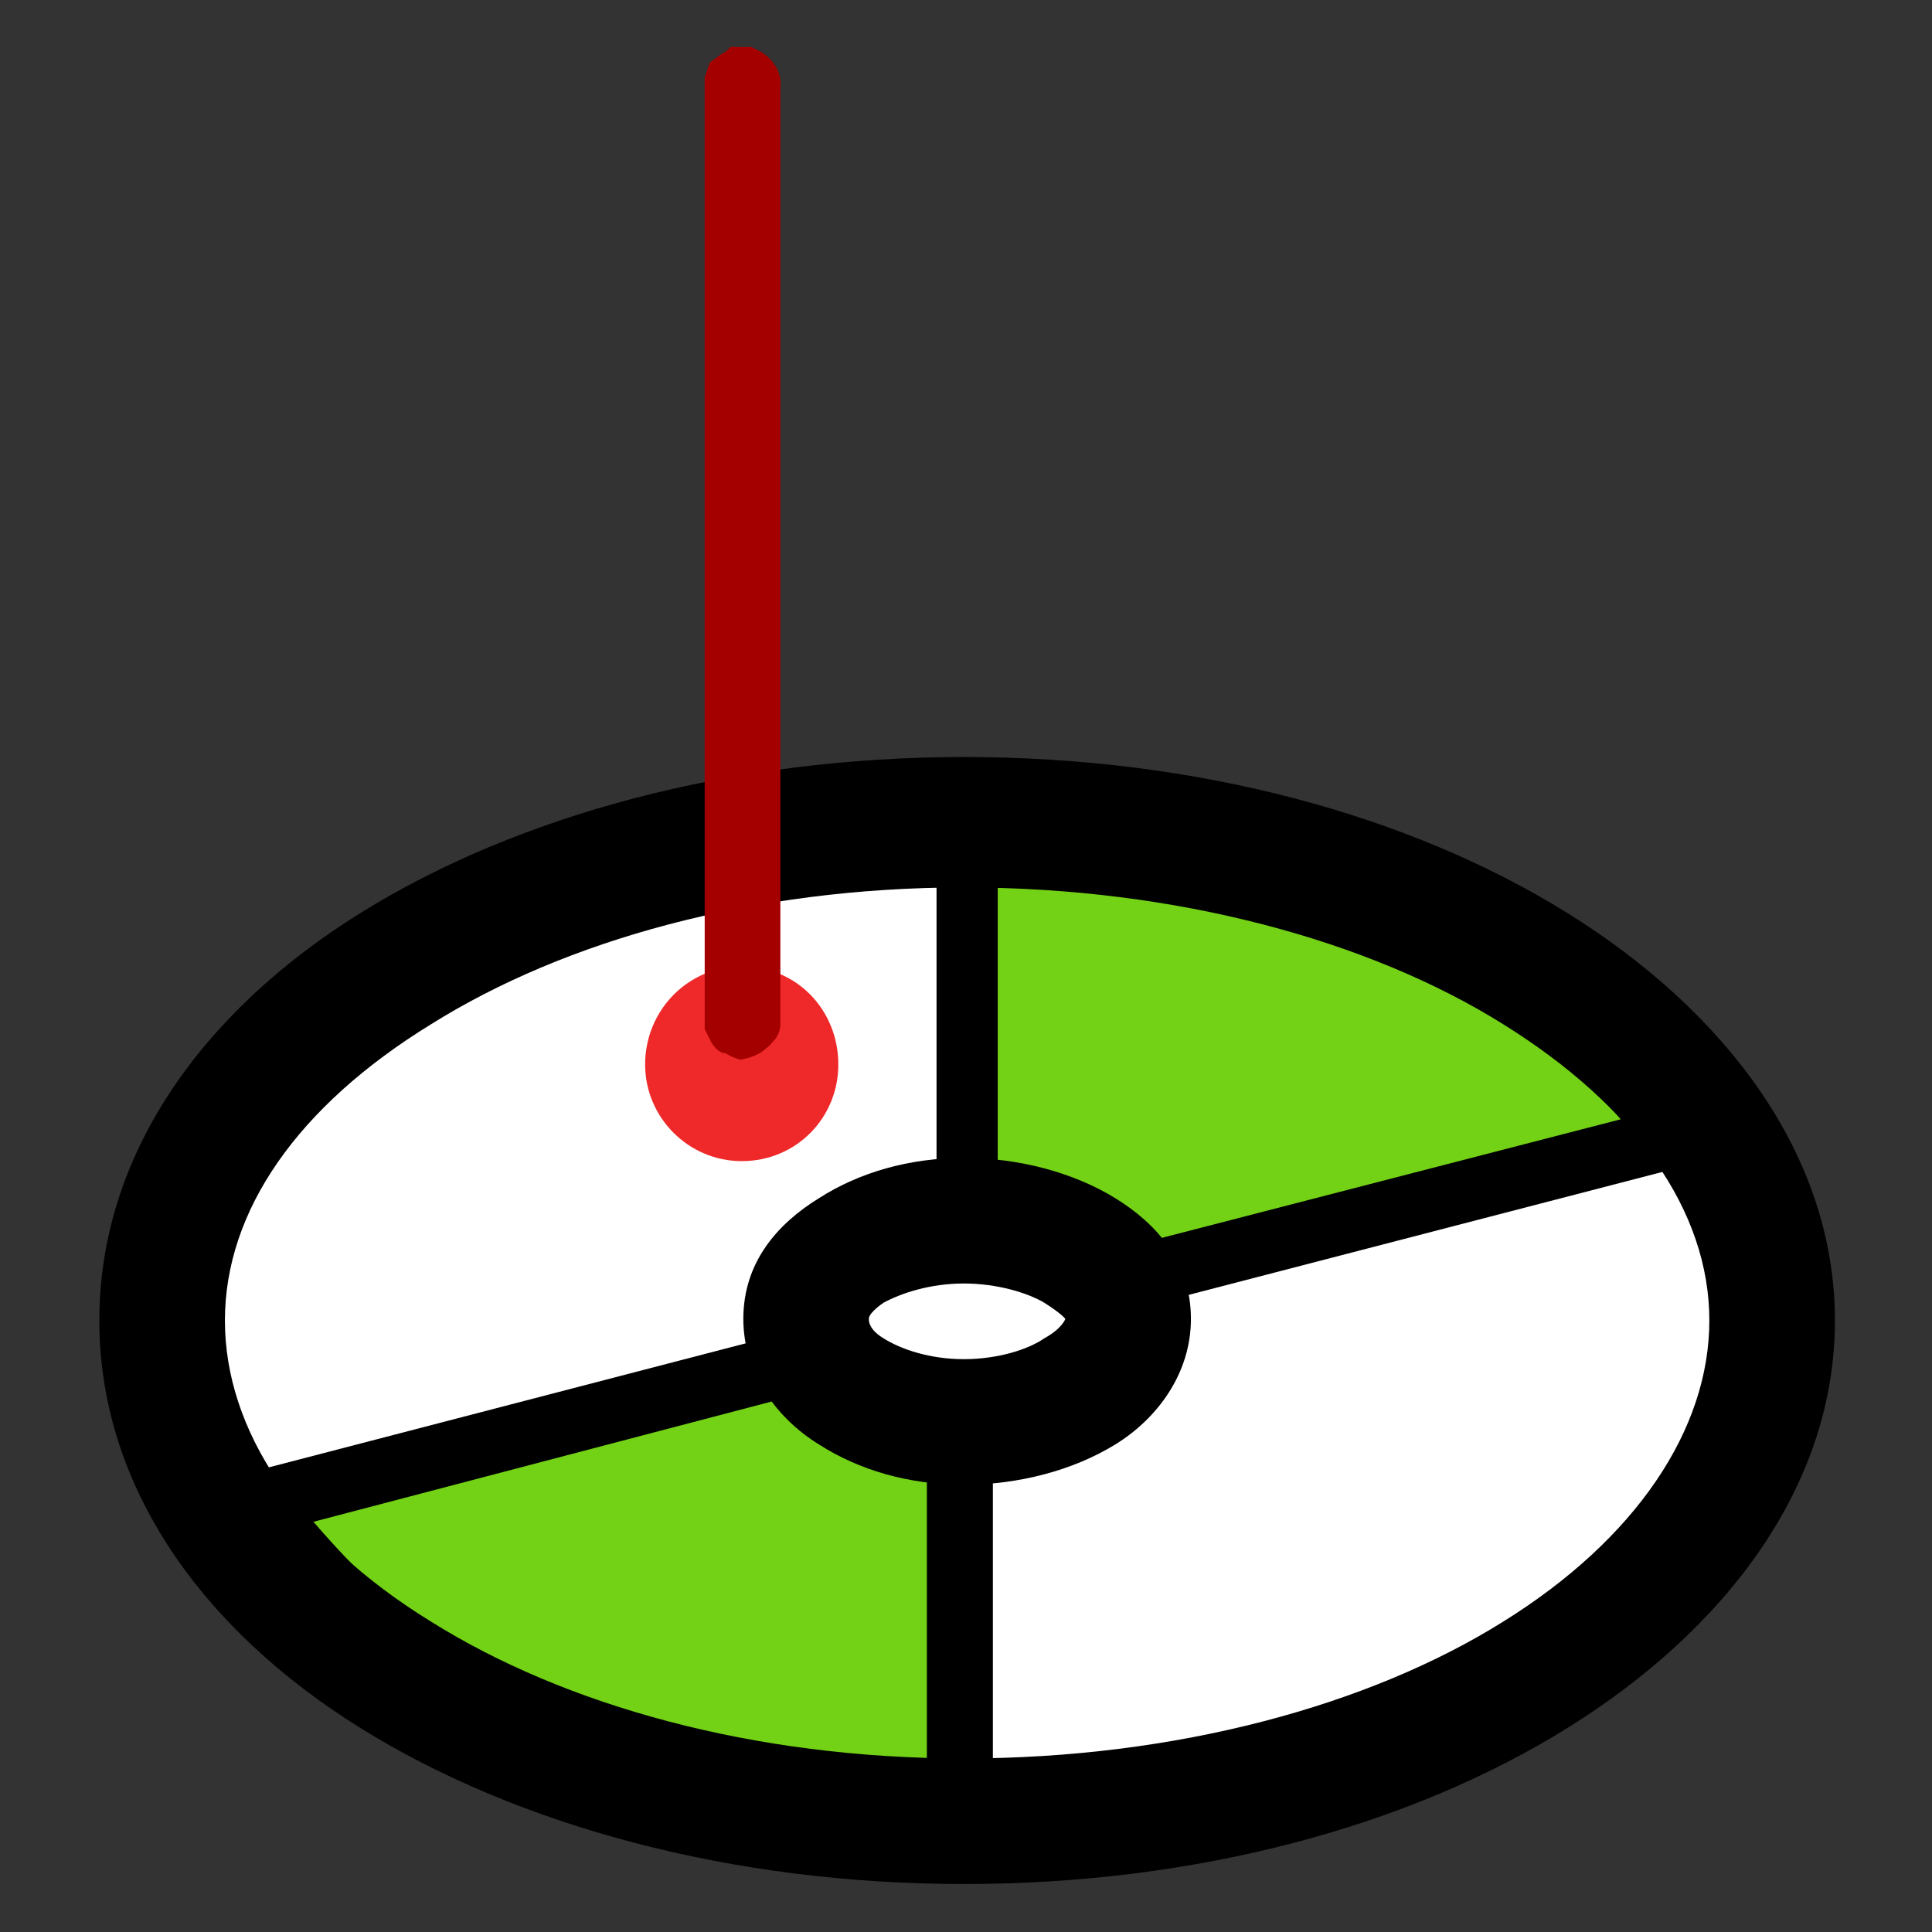
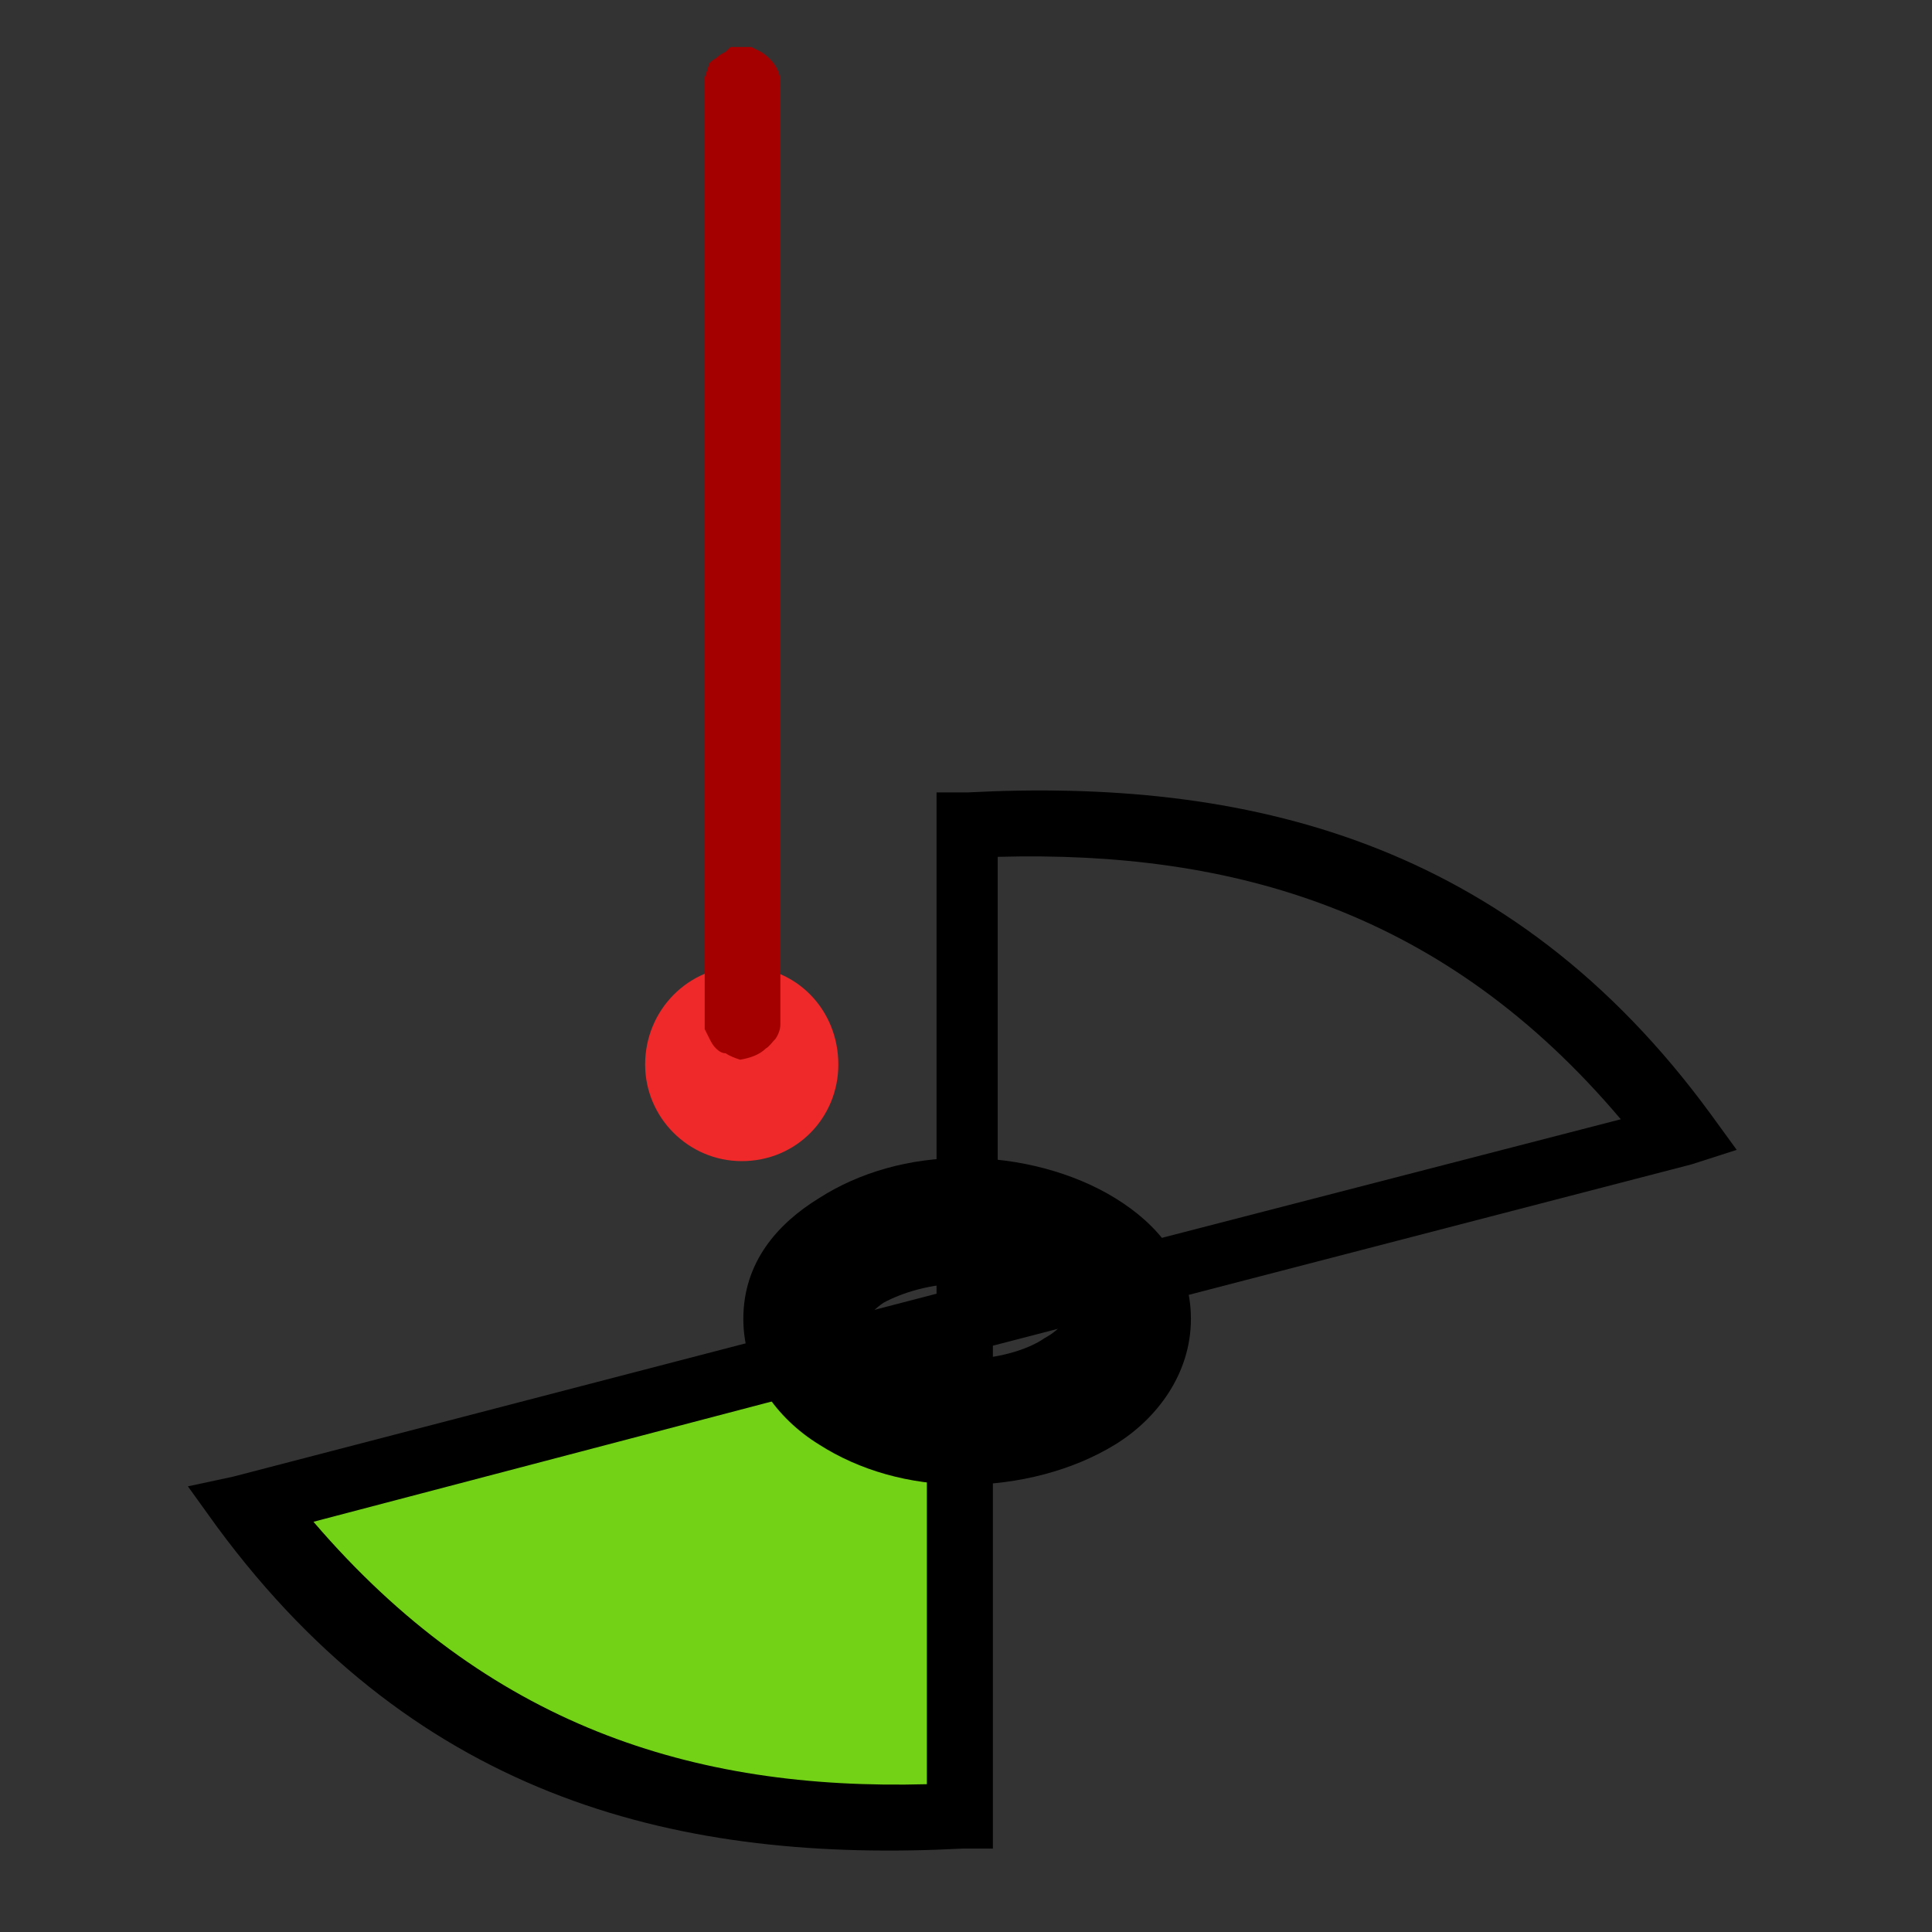
<svg xmlns="http://www.w3.org/2000/svg" xmlns:ns1="http://sodipodi.sourceforge.net/DTD/sodipodi-0.dtd" xmlns:ns2="http://www.inkscape.org/namespaces/inkscape" id="svg3786" ns1:docname="hw_cd_burning.svg" viewBox="0 0 12 12" ns1:version="0.32" version="1.0" ns2:output_extension="org.inkscape.output.svg.inkscape" ns2:version="0.46" ns1:docbase="/home/jean/Desktop">
  <rect x="0" y="0" width="12" height="12" fill="#333333" stroke="none" />
  <ns1:namedview id="base" bordercolor="#666666" ns2:pageshadow="2" ns2:window-y="-4" pagecolor="#ffffff" ns2:window-height="1003" ns2:zoom="67.25" ns2:window-x="-4" showgrid="false" borderopacity="1.0" ns2:current-layer="layer1" ns2:cx="6" ns2:cy="6" showguides="true" ns2:guide-bbox="true" ns2:window-width="1680" ns2:pageopacity="0.0" ns2:document-units="px" />
  <g id="layer1" ns2:label="Calque 1" ns2:groupmode="layer" transform="translate(-255.21 -416.8)">
    <g id="g9462" transform="translate(-.003 .002)">
-       <path id="path9426" style="fill:#ffffff" d="m266.21 424.93c0 1.71-2.24 3.1-5 3.1s-5-1.39-5-3.1 2.24-3.1 5-3.1 5 1.39 5 3.1z" />
      <path id="path9450" style="fill-rule:evenodd;fill:#73d216" d="m261.18 428.07v-3.11l-4.47 1.17c1.22 1.66 2.78 2.03 4.47 1.94z" ns1:nodetypes="cccc" />
-       <path id="path9452" d="m261.18 421.99v3.1l4.46-1.17c-1.21-1.65-2.78-2.02-4.46-1.93z" style="fill-rule:evenodd;fill:#73d216" ns1:nodetypes="cccc" />
-       <path id="path9428" style="fill:#000000" d="m261.2 421.5c-1.44 0-2.77 0.36-3.75 0.97s-1.62 1.5-1.62 2.53 0.64 1.92 1.62 2.53 2.31 0.97 3.75 0.97c1.45 0 2.77-0.36 3.75-0.97s1.66-1.5 1.66-2.53-0.68-1.92-1.66-2.53-2.3-0.97-3.75-0.97zm0 0.81c1.32 0 2.52 0.33 3.35 0.85 0.82 0.51 1.28 1.16 1.28 1.84s-0.46 1.36-1.28 1.87c-0.83 0.52-2.03 0.85-3.35 0.85-1.31 0-2.48-0.33-3.31-0.85-0.83-0.51-1.28-1.19-1.28-1.87s0.45-1.33 1.28-1.84c0.83-0.52 2-0.85 3.31-0.85z" />
      <path id="path2814" style="fill-rule:evenodd;fill:#000000" d="m261.03 421.72v0.19 3.09 0.25l0.22-0.06 4.47-1.16 0.28-0.09-0.16-0.22c-1.25-1.71-2.9-2.09-4.62-2h-0.19zm0.38 0.4c1.47-0.04 2.78 0.34 3.87 1.63l-3.87 1v-2.63z" />
      <path id="path2816" style="fill-rule:evenodd;fill:#000000" d="m261.38 424.75l-0.26 0.06-4.46 1.16-0.28 0.06 0.18 0.25c1.26 1.71 2.9 2.09 4.63 2h0.19v-0.19-3.09-0.25zm-0.41 0.5v2.63c-1.46 0.04-2.73-0.37-3.81-1.63l3.81-1z" />
      <path id="path4915" ns1:nodetypes="csssc" style="fill:#ef2929" d="m259.82 422.8c-0.33 0-0.6 0.27-0.6 0.61 0 0.33 0.27 0.6 0.6 0.6 0.34 0 0.6-0.27 0.6-0.6 0-0.34-0.26-0.61-0.6-0.61z" />
      <path id="path4913" style="fill-rule:evenodd;fill:#a40000" d="m259.75 417.09l-0.03 0.03c-0.02 0.01-0.04 0.02-0.06 0.04-0.02 0.01-0.03 0.02-0.04 0.03l-0.03 0.09v0.06 5.78 0.07l0.03 0.06c0.01 0.02 0.02 0.04 0.04 0.06s0.04 0.03 0.06 0.03c0.03 0.02 0.06 0.03 0.09 0.04 0.06-0.01 0.12-0.03 0.16-0.07 0.02-0.01 0.04-0.04 0.06-0.06 0.02-0.03 0.03-0.06 0.03-0.09v-0.04-5.78c0.01-0.09-0.04-0.17-0.12-0.22l-0.06-0.03h-0.1-0.03z" />
-       <path id="path9444" style="fill:#ffffff" d="m262.22 424.92c0 0.34-0.45 0.62-1 0.62s-1-0.28-1-0.62c0-0.35 0.45-0.62 1-0.62s1 0.27 1 0.62z" />
      <path id="path9442" style="fill:#000000" d="m261.2 423.99c-0.34 0-0.65 0.09-0.9 0.25-0.26 0.16-0.47 0.4-0.47 0.75 0 0.34 0.21 0.62 0.47 0.78 0.25 0.16 0.56 0.25 0.9 0.25s0.68-0.09 0.94-0.25 0.47-0.44 0.47-0.78c0-0.35-0.21-0.59-0.47-0.75s-0.6-0.25-0.94-0.25zm0 0.78c0.21 0 0.4 0.06 0.5 0.12 0.11 0.07 0.13 0.1 0.13 0.1s-0.02 0.06-0.13 0.12c-0.1 0.07-0.29 0.13-0.5 0.13s-0.39-0.06-0.5-0.13c-0.1-0.06-0.09-0.12-0.09-0.12s-0.01-0.03 0.09-0.1c0.11-0.06 0.29-0.12 0.5-0.12z" />
    </g>
  </g>
</svg>